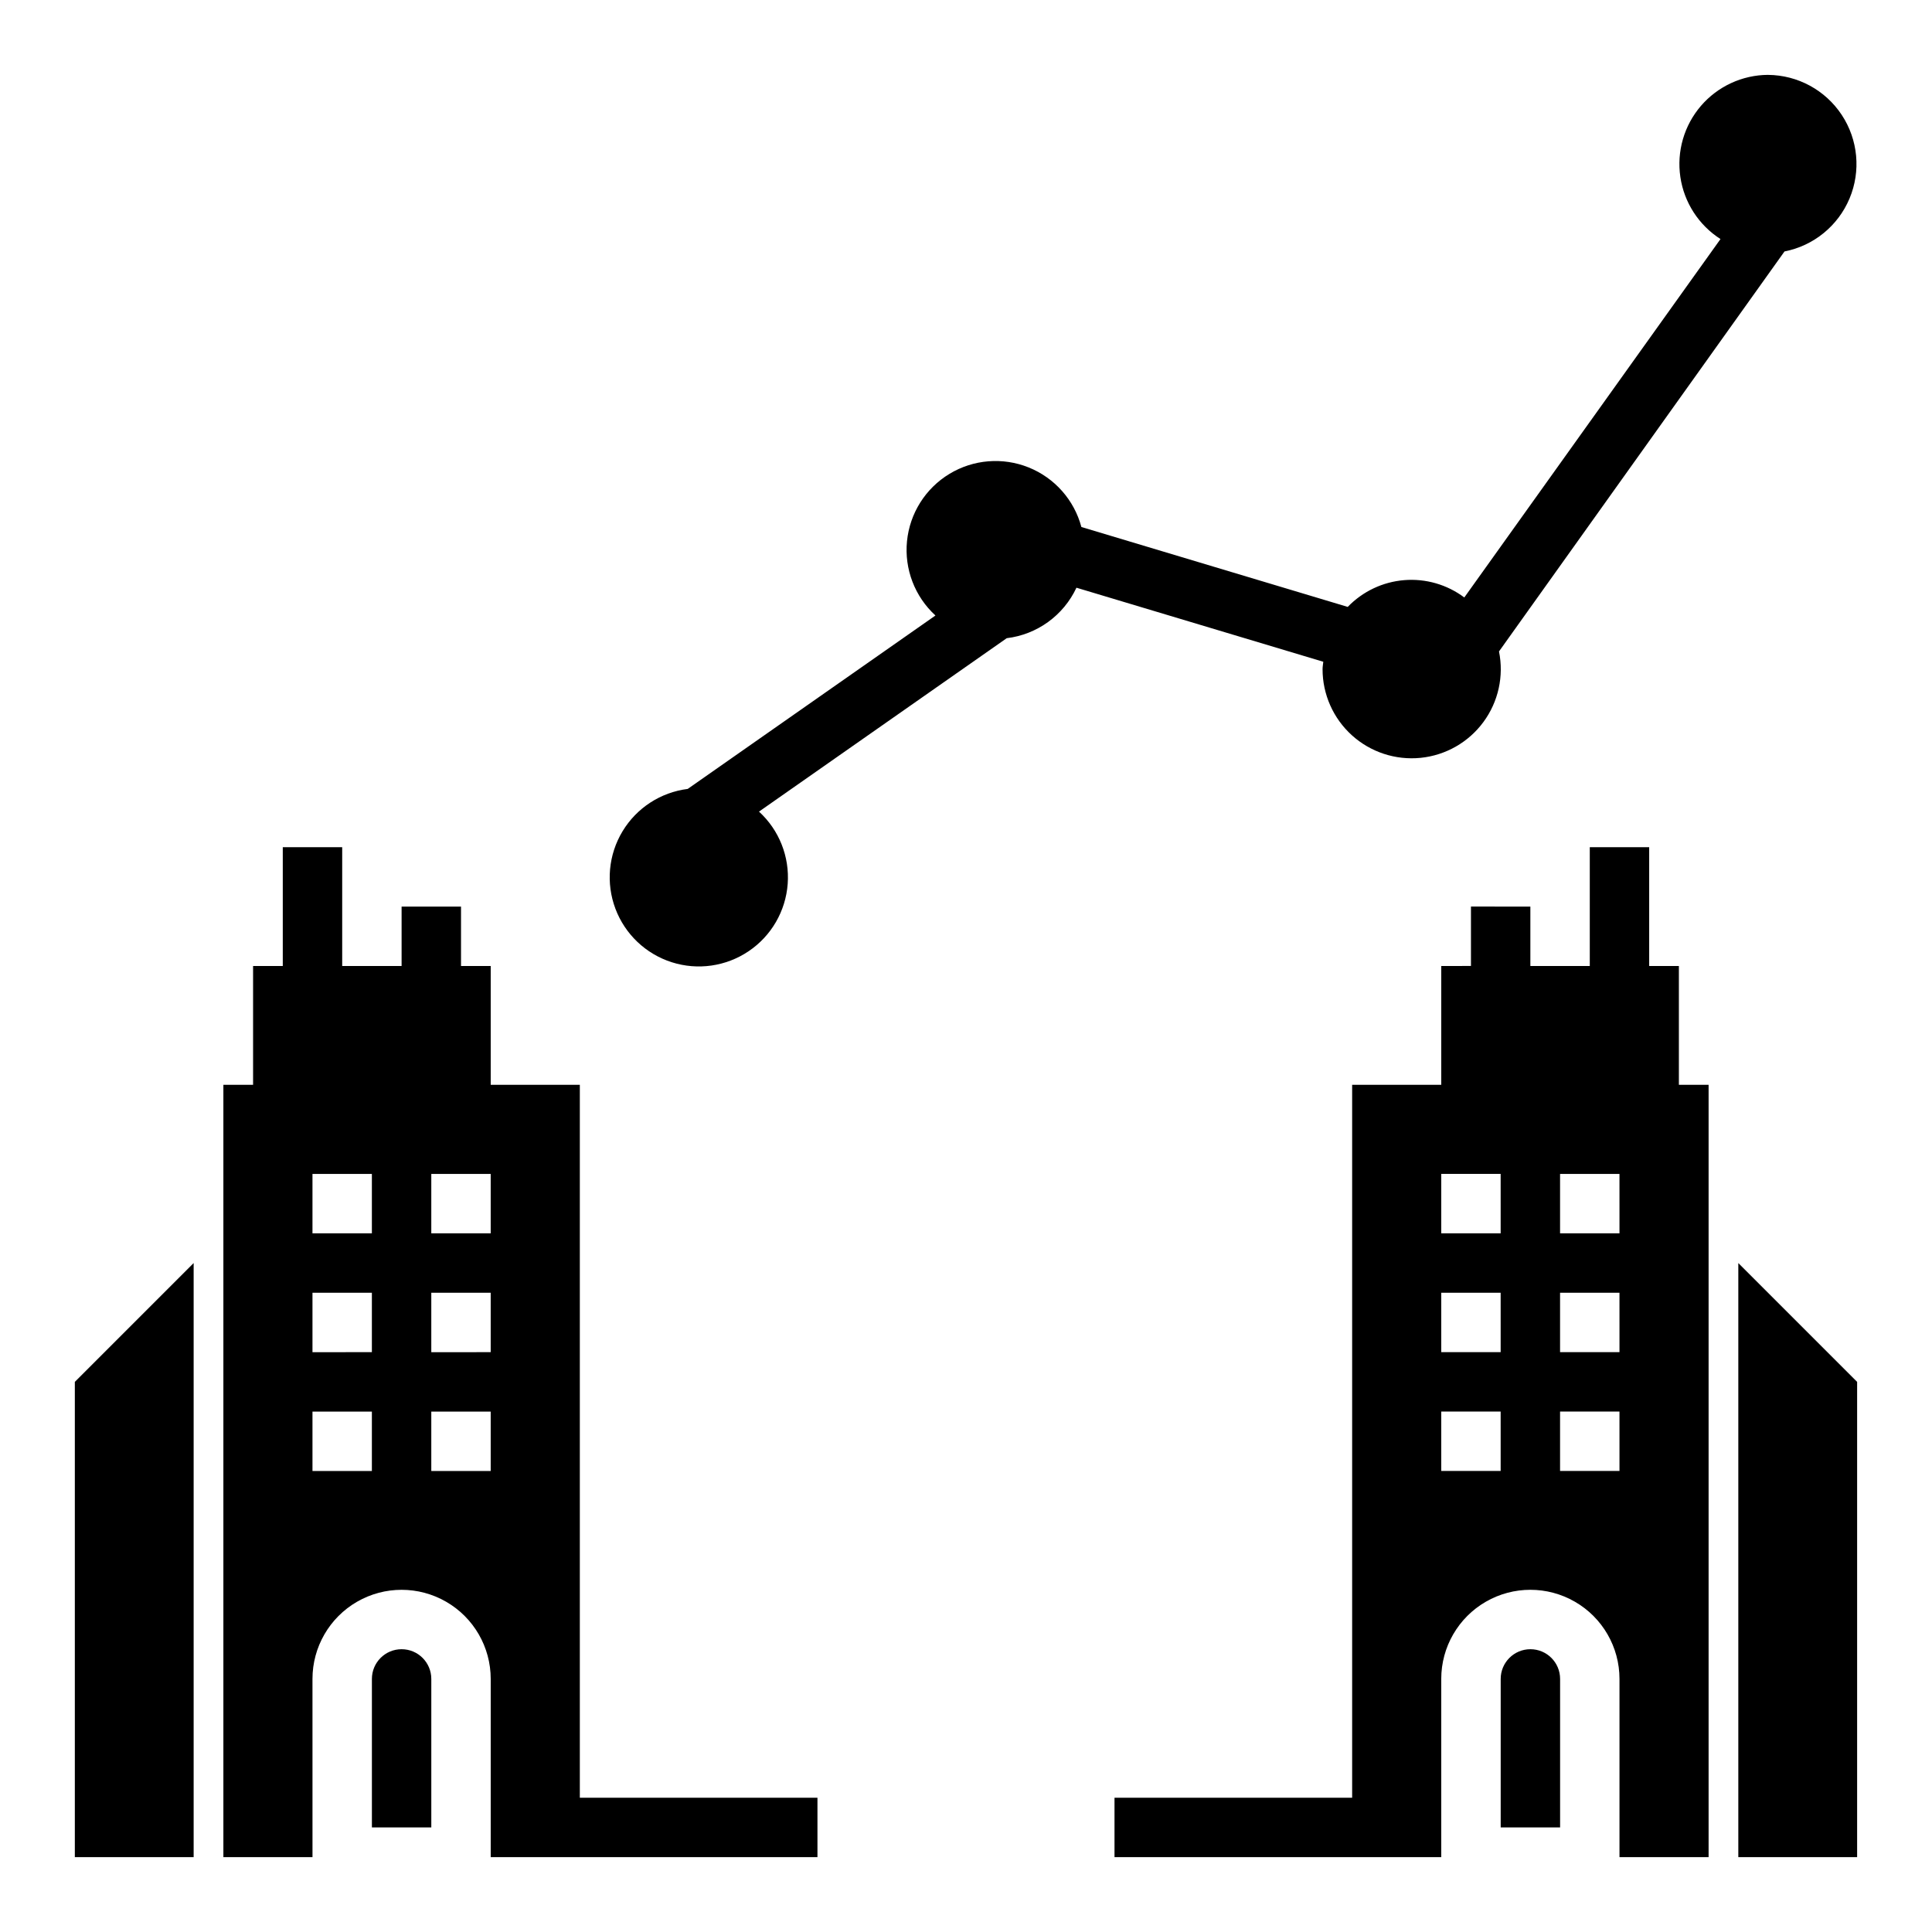
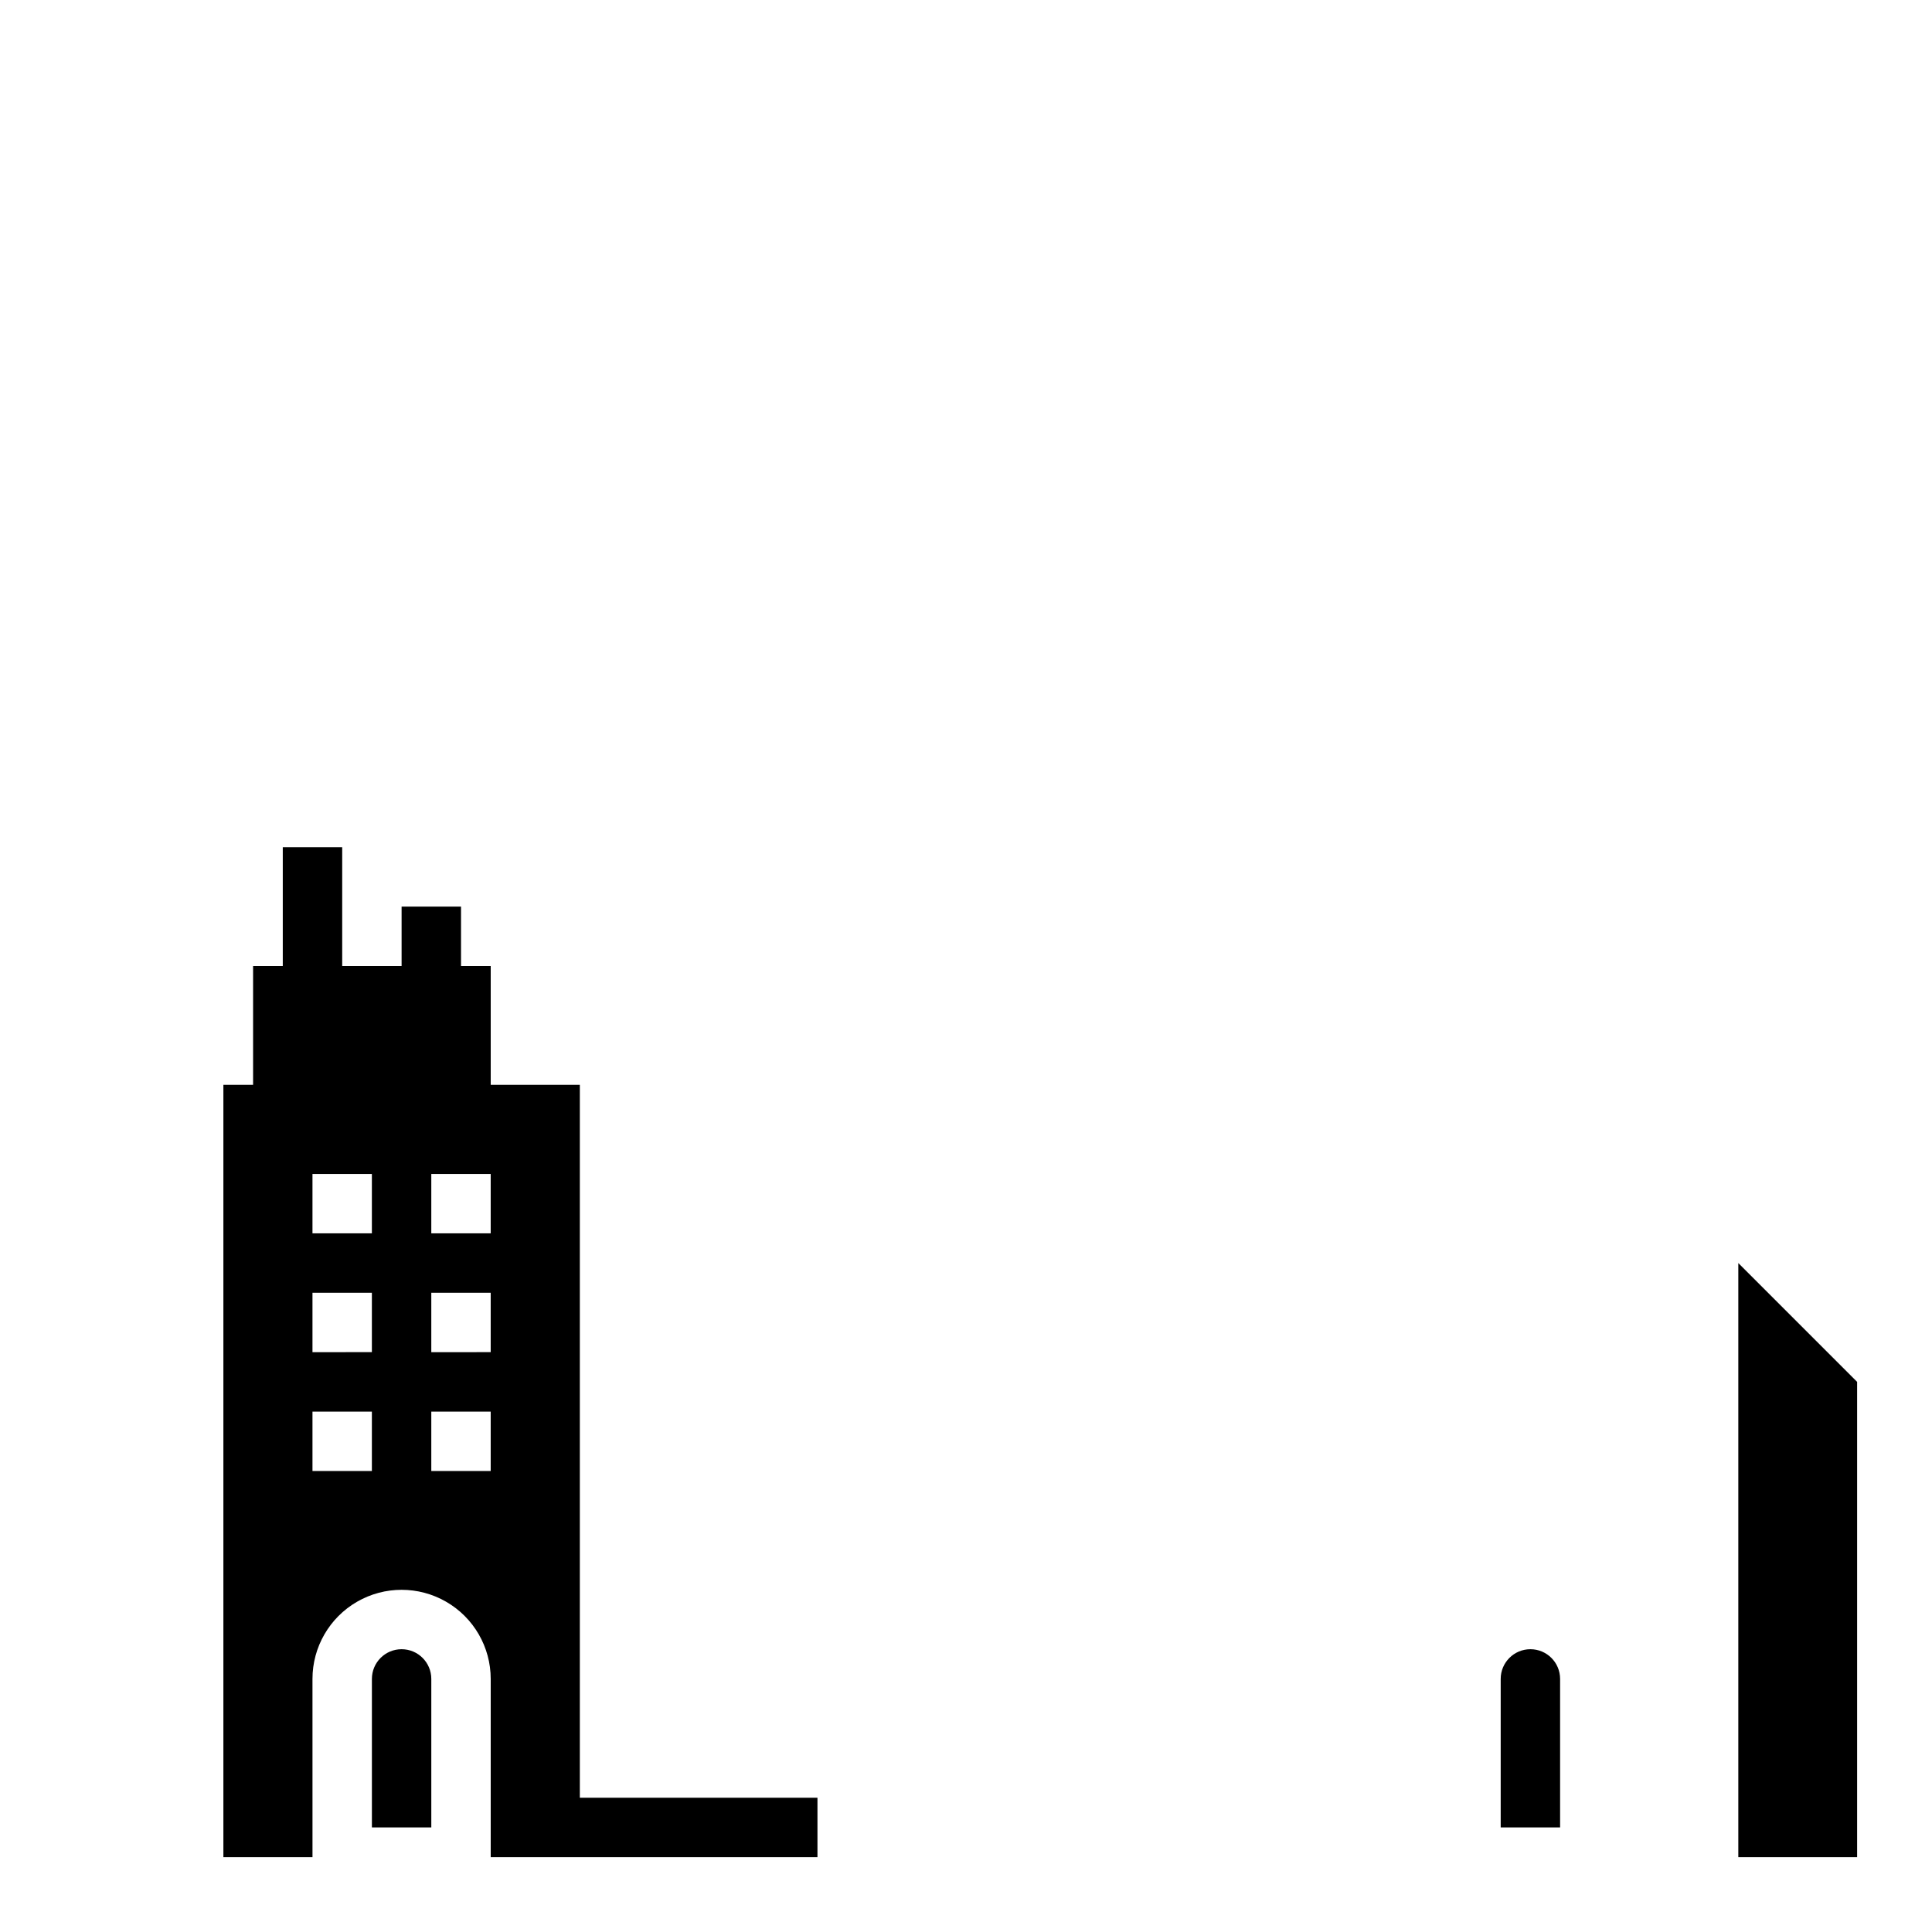
<svg xmlns="http://www.w3.org/2000/svg" fill="#000000" width="800px" height="800px" version="1.1" viewBox="144 144 512 512">
  <g>
-     <path d="m612.54 163.84c-6.84 0.039-13.328 3.043-17.785 8.23-4.453 5.191-6.441 12.055-5.445 18.824 0.992 6.766 4.875 12.77 10.637 16.457l-67.891 94.984c-4.566-3.422-10.23-5.055-15.918-4.594-5.688 0.461-11.012 2.984-14.973 7.094l-70.59-21.176h0.004c-1.914-7.168-7.09-13.016-13.973-15.785-6.883-2.766-14.664-2.133-21.008 1.715-6.344 3.844-10.504 10.453-11.234 17.836-0.727 7.383 2.066 14.676 7.539 19.688l-65.652 45.957c-7.176 0.902-13.539 5.039-17.273 11.23-3.738 6.188-4.434 13.75-1.887 20.516s8.051 11.996 14.941 14.188c6.887 2.195 14.402 1.109 20.391-2.941 5.992-4.047 9.793-10.617 10.324-17.828 0.531-7.211-2.269-14.27-7.606-19.152l65.652-45.957h0.004c8.055-0.973 15.035-6.031 18.473-13.379l65.418 19.625c-0.055 0.652-0.195 1.281-0.195 1.953v-0.004c-0.008 6.676 2.816 13.043 7.762 17.523 4.949 4.481 11.562 6.656 18.207 5.992 6.641-0.664 12.691-4.109 16.652-9.484 3.965-5.371 5.465-12.172 4.137-18.715l75.66-106c7.727-1.512 14.191-6.781 17.238-14.043 3.047-7.262 2.269-15.566-2.066-22.141-4.34-6.574-11.668-10.551-19.543-10.609z" />
    <path d="m604.67 636.16h31.488v-125.95l-31.488-31.488z" />
-     <path d="m533.82 384.25v15.742l-7.875 0.004v31.488h-23.613v188.93h-62.977v15.742l86.59 0.004v-47.234c0-8.438 4.504-16.23 11.809-20.449 7.309-4.219 16.309-4.219 23.617 0s11.809 12.012 11.809 20.449v47.23h23.617v-204.67h-7.875v-31.488h-7.871v-31.488h-15.742v31.488h-15.746v-15.746zm7.871 149.57h-15.746v-15.746h15.742zm0-31.488h-15.746v-15.746h15.742zm0-31.488h-15.746v-15.746h15.742zm31.488 62.977h-15.746v-15.746h15.742zm0-31.488h-15.746v-15.746h15.742zm0-31.488h-15.746v-15.746h15.742z" />
    <path d="m541.7 588.93v39.359h15.742v-39.359c0-4.348-3.523-7.871-7.871-7.871s-7.871 3.523-7.871 7.871z" />
-     <path d="m195.32 478.72-31.488 31.488v125.95h31.488z" />
    <path d="m226.81 588.93c0-8.438 4.504-16.23 11.809-20.449 7.309-4.219 16.309-4.219 23.617 0 7.309 4.219 11.809 12.012 11.809 20.449v47.23l86.59 0.004v-15.746h-62.973v-188.93h-23.617v-31.488h-7.871v-15.746h-15.746v15.742l-15.742 0.004v-31.488h-15.746v31.488h-7.871v31.488h-7.871v204.67h23.617zm15.742-55.105-15.742 0.004v-15.746h15.742zm0-31.488-15.742 0.004v-15.746h15.742zm0-31.488-15.742 0.004v-15.746h15.742zm31.488 62.977-15.742 0.004v-15.746h15.742zm0-31.488-15.742 0.004v-15.746h15.742zm0-31.488-15.742 0.004v-15.746h15.742z" />
    <path d="m258.3 588.93c0-4.348-3.523-7.871-7.871-7.871-4.348 0-7.871 3.523-7.871 7.871v39.359h15.742z" />
  </g>
</svg>